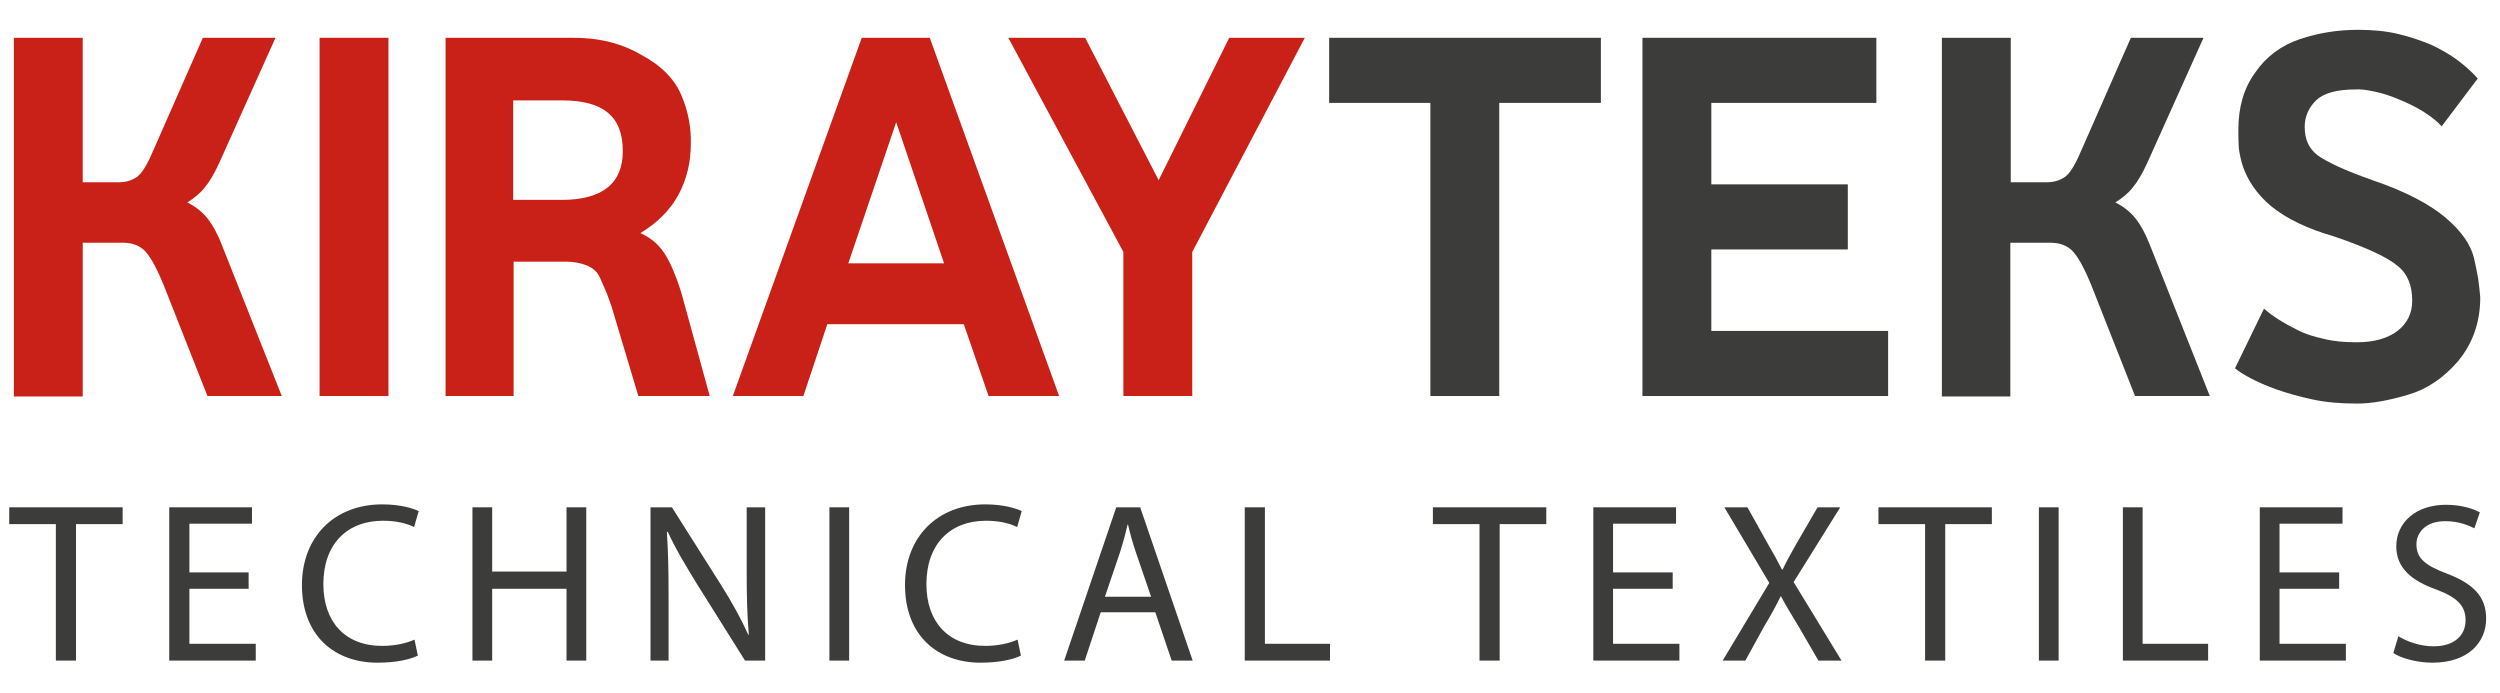
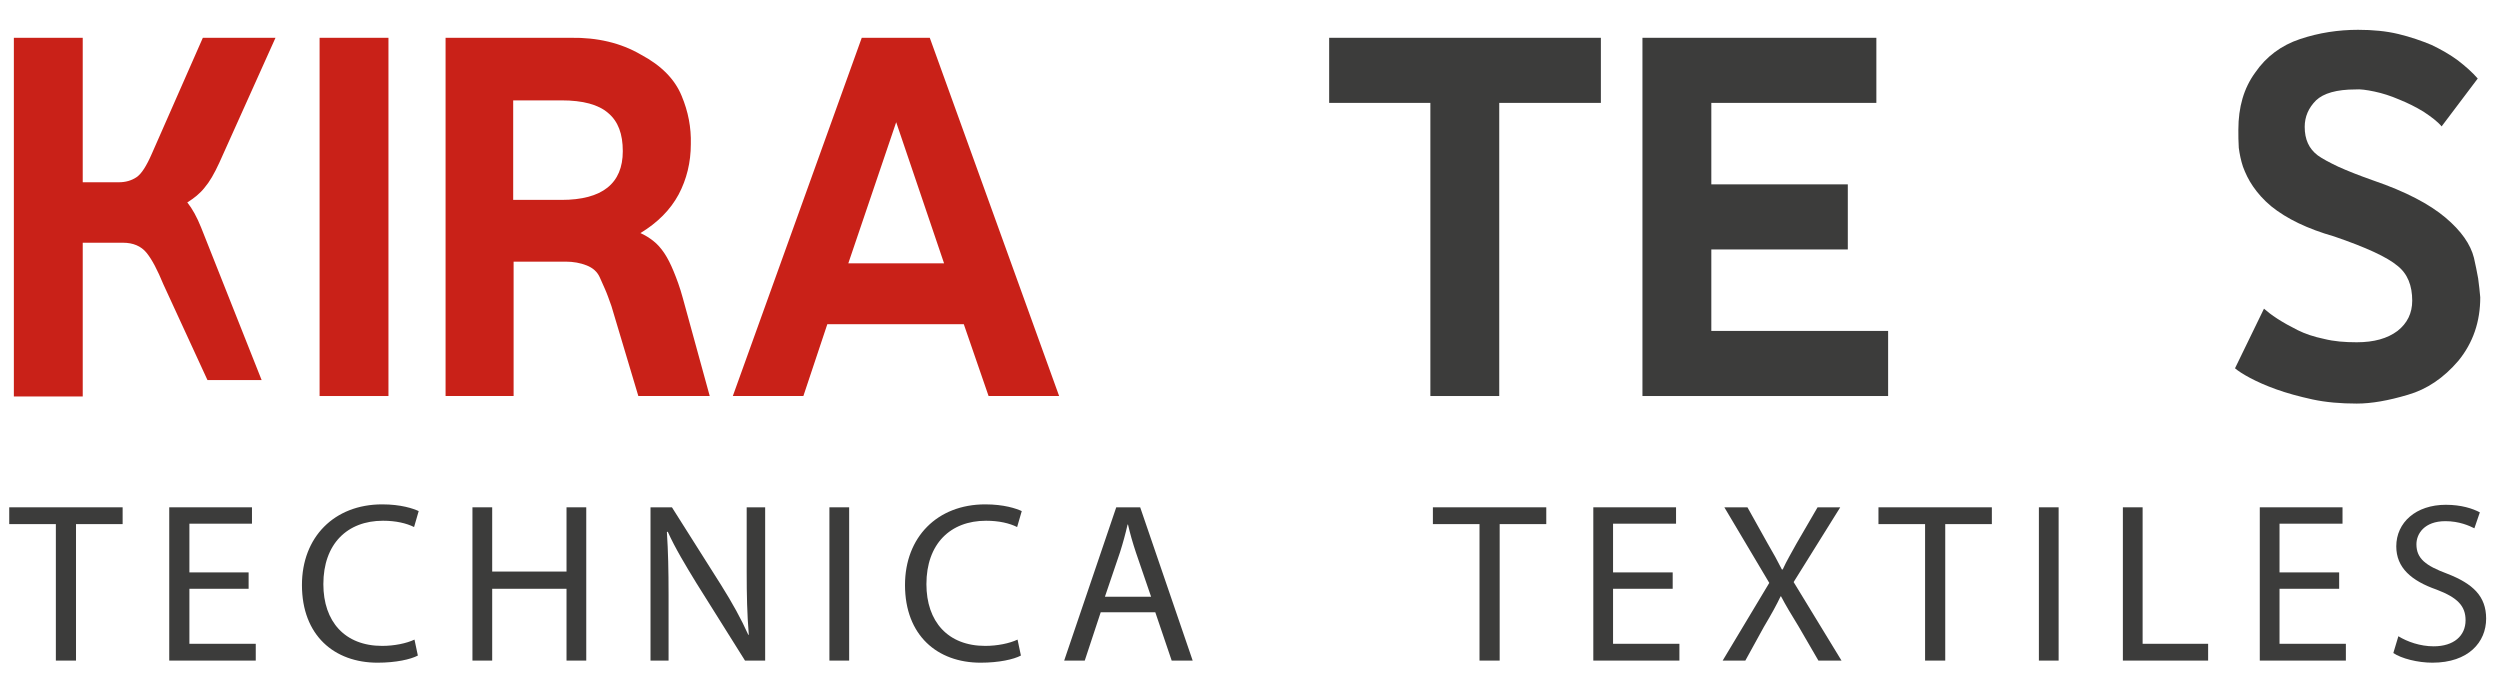
<svg xmlns="http://www.w3.org/2000/svg" version="1.1" id="katman_1" x="0px" y="0px" viewBox="0 0 595.3 165" style="enable-background:new 0 0 595.3 165;" xml:space="preserve">
  <style type="text/css"> .st0{fill:#C92118;} .st1{fill:#3C3C3B;} </style>
  <g>
-     <path class="st0" d="M3.3,94.3V9h16.4v34.4h8.6c1.6,0,3-0.4,4.2-1.2c1.2-0.8,2.4-2.7,3.7-5.7L48.3,9h17.3L52.2,38.8 c-1.2,2.6-2.3,4.5-3.5,5.9c-1.1,1.4-2.5,2.5-4.1,3.5c2,1,3.6,2.3,4.8,3.8c1.2,1.5,2.3,3.5,3.3,6l14.4,36.3H49.4L38.9,67.7 c-1.4-3.4-2.7-5.9-4-7.5c-1.3-1.6-3.2-2.4-5.6-2.4h-9.6v36.6H3.3z" />
+     <path class="st0" d="M3.3,94.3V9h16.4v34.4h8.6c1.6,0,3-0.4,4.2-1.2c1.2-0.8,2.4-2.7,3.7-5.7L48.3,9h17.3L52.2,38.8 c-1.2,2.6-2.3,4.5-3.5,5.9c-1.1,1.4-2.5,2.5-4.1,3.5c1.2,1.5,2.3,3.5,3.3,6l14.4,36.3H49.4L38.9,67.7 c-1.4-3.4-2.7-5.9-4-7.5c-1.3-1.6-3.2-2.4-5.6-2.4h-9.6v36.6H3.3z" />
    <rect x="76.1" y="9" class="st0" width="16.4" height="85.3" />
    <path class="st0" d="M106.1,94.3V9h29.8c6.3-0.1,11.9,1.2,16.7,4c4.9,2.6,8.1,5.9,9.7,9.8c1.6,3.8,2.3,7.6,2.2,11.5 c0,4.4-1,8.4-2.9,12c-2,3.7-5,6.7-9.1,9.2c1.1,0.5,2.1,1.1,3.1,1.9c0.9,0.7,1.8,1.7,2.6,2.9c0.8,1.2,1.5,2.6,2.2,4.3 c0.7,1.7,1.5,3.8,2.2,6.4l6.4,23.3h-17l-6.4-21.4c-0.6-1.7-1.1-3.1-1.6-4.2c-0.5-1.1-0.9-2-1.2-2.7c-0.6-1.3-1.6-2.2-3.1-2.8 c-1.5-0.6-3.2-0.9-5-0.9h-12.4v32H106.1z M122.2,47.6h11.5c9.7,0,14.6-3.9,14.6-11.6c0-4.1-1.1-7.1-3.5-9.1c-2.3-2-6-3-11.1-3 h-11.5V47.6z" />
    <path class="st0" d="M174.5,94.3L205.2,9h16.2l30.8,85.3h-16.8l-5.9-17.1H197l-5.7,17.1H174.5z M202,62.7h22.8l-11.4-33.6L202,62.7 z" />
-     <polygon class="st0" points="267.5,94.3 267.5,60 240.1,9 258.4,9 275.9,42.9 292.7,9 310.7,9 283.9,60 283.9,94.3 " />
    <polygon class="st1" points="340.6,94.3 340.6,24.5 316.5,24.5 316.5,9 381.2,9 381.2,24.5 357,24.5 357,94.3 " />
    <polygon class="st1" points="391.1,94.3 391.1,9 446.8,9 446.8,24.5 407.5,24.5 407.5,43.9 440,43.9 440,59.4 407.5,59.4 407.5,78.8 449.6,78.8 449.6,94.3 " />
-     <path class="st1" d="M462.4,94.3V9h16.4v34.4h8.6c1.6,0,3-0.4,4.2-1.2c1.2-0.8,2.4-2.7,3.7-5.7L507.4,9h17.3l-13.4,29.8 c-1.2,2.6-2.3,4.5-3.5,5.9c-1.1,1.4-2.5,2.5-4.1,3.5c2,1,3.6,2.3,4.8,3.8c1.2,1.5,2.3,3.5,3.3,6l14.4,36.3h-17.8l-10.5-26.6 c-1.4-3.4-2.7-5.9-4-7.5c-1.3-1.6-3.2-2.4-5.6-2.4h-9.6v36.6H462.4z" />
    <path class="st1" d="M561.2,96.1c-3.8,0-7.4-0.3-10.6-1c-3.2-0.7-6.1-1.5-8.6-2.4c-2.5-0.9-4.5-1.8-6.2-2.7 c-1.7-0.9-2.9-1.7-3.6-2.3l6.9-14.2c0.8,0.7,1.8,1.5,3.2,2.4c1.4,0.9,3,1.8,4.8,2.7c1.8,0.9,3.9,1.6,6.3,2.1 c2.4,0.6,4.9,0.8,7.8,0.8c4.1,0,7.3-0.9,9.7-2.7c2.3-1.8,3.5-4.2,3.5-7.2c0-3.6-1.1-6.4-3.5-8.3c-2.5-2.1-7.5-4.4-15.1-7 c-6.3-1.8-11.3-4.2-15-7.2c-1.8-1.5-3.2-3.1-4.3-4.7c-1.1-1.6-1.8-3.1-2.4-4.7c-0.5-1.5-0.8-3-1-4.5c-0.1-1.5-0.1-2.9-0.1-4.3 c0-5.4,1.3-9.9,4-13.6c2.6-3.8,6.2-6.5,10.7-8c4.5-1.5,9.1-2.2,13.8-2.2c3.5,0,6.7,0.3,9.6,1c2.9,0.7,5.5,1.6,7.9,2.6 c2.3,1.1,4.4,2.3,6.3,3.7c1.8,1.4,3.4,2.8,4.7,4.3l-8.6,11.4c-1-1.2-2.5-2.3-4.3-3.5c-1.8-1.1-3.8-2.1-5.8-2.9 c-2.1-0.9-4-1.5-5.9-1.9c-1.9-0.4-3.4-0.6-4.5-0.5c-4.5,0-7.6,0.9-9.4,2.6c-1.8,1.8-2.7,3.9-2.7,6.3c0,3,1,5.2,3.1,6.8 c1.1,0.8,2.8,1.7,4.9,2.7c2.2,1,5,2.1,8.4,3.3c7.6,2.6,13.3,5.6,17.1,8.8c3.8,3.2,6,6.4,6.8,9.6c0.4,1.7,0.7,3.3,1,4.9 c0.2,1.6,0.4,3.1,0.5,4.5c0,5.8-1.7,10.8-5.2,15.1c-3.5,4.1-7.5,6.8-12,8.1C568.7,95.4,564.7,96.1,561.2,96.1" />
    <polygon class="st1" points="13.3,124.8 2.2,124.8 2.2,120.8 29.2,120.8 29.2,124.8 18.1,124.8 18.1,157.3 13.3,157.3 " />
    <polygon class="st1" points="59.2,140.2 45.1,140.2 45.1,153.3 60.9,153.3 60.9,157.3 40.3,157.3 40.3,120.8 60,120.8 60,124.7 45.1,124.7 45.1,136.3 59.2,136.3 " />
    <path class="st1" d="M99.5,156.1c-1.7,0.9-5.2,1.7-9.6,1.7c-10.3,0-18-6.5-18-18.5c0-11.4,7.7-19.2,19.1-19.2c4.5,0,7.4,1,8.7,1.6 l-1.1,3.8c-1.8-0.9-4.3-1.5-7.4-1.5c-8.5,0-14.2,5.5-14.2,15.1c0,8.9,5.1,14.7,14,14.7c2.9,0,5.8-0.6,7.7-1.5L99.5,156.1z" />
    <polygon class="st1" points="117.2,120.8 117.2,136.1 134.9,136.1 134.9,120.8 139.6,120.8 139.6,157.3 134.9,157.3 134.9,140.2 117.2,140.2 117.2,157.3 112.5,157.3 112.5,120.8 " />
    <path class="st1" d="M154.9,157.3v-36.5h5.1l11.7,18.5c2.7,4.3,4.8,8.1,6.5,11.9l0.1-0.1c-0.4-4.9-0.5-9.3-0.5-15v-15.3h4.4v36.5 h-4.8l-11.6-18.5c-2.5-4.1-5-8.2-6.8-12.2l-0.2,0.1c0.3,4.6,0.4,9,0.4,15v15.6H154.9z" />
    <rect x="197.5" y="120.8" class="st1" width="4.7" height="36.5" />
    <path class="st1" d="M243.1,156.1c-1.7,0.9-5.2,1.7-9.6,1.7c-10.3,0-18-6.5-18-18.5c0-11.4,7.7-19.2,19.1-19.2c4.5,0,7.4,1,8.7,1.6 l-1.1,3.8c-1.8-0.9-4.3-1.5-7.4-1.5c-8.5,0-14.2,5.5-14.2,15.1c0,8.9,5.1,14.7,14,14.7c2.9,0,5.8-0.6,7.7-1.5L243.1,156.1z" />
    <path class="st1" d="M262.1,145.8l-3.8,11.5h-4.9l12.4-36.5h5.7l12.5,36.5h-5l-3.9-11.5H262.1z M274.1,142.1l-3.6-10.5 c-0.8-2.4-1.4-4.5-1.9-6.7h-0.1c-0.5,2.2-1.1,4.4-1.8,6.6l-3.6,10.6H274.1z" />
-     <polygon class="st1" points="296.4,120.8 301.2,120.8 301.2,153.3 316.7,153.3 316.7,157.3 296.4,157.3 " />
    <polygon class="st1" points="352.3,124.8 341.2,124.8 341.2,120.8 368.2,120.8 368.2,124.8 357.1,124.8 357.1,157.3 352.3,157.3 " />
    <polygon class="st1" points="398.3,140.2 384.1,140.2 384.1,153.3 399.9,153.3 399.9,157.3 379.4,157.3 379.4,120.8 399.1,120.8 399.1,124.7 384.1,124.7 384.1,136.3 398.3,136.3 " />
    <path class="st1" d="M433,157.3l-4.7-8.1c-1.9-3.1-3.1-5.1-4.2-7.2h-0.1c-1,2.1-2.1,4.1-4,7.3l-4.4,8h-5.4l11.1-18.5l-10.7-18h5.5 l4.8,8.6c1.4,2.4,2.4,4.2,3.4,6.2h0.2c1-2.2,2-3.8,3.3-6.2l5-8.6h5.4l-11.1,17.8l11.4,18.7H433z" />
    <polygon class="st1" points="458.4,124.8 447.3,124.8 447.3,120.8 474.3,120.8 474.3,124.8 463.2,124.8 463.2,157.3 458.4,157.3 " />
    <rect x="485.5" y="120.8" class="st1" width="4.7" height="36.5" />
    <polygon class="st1" points="505.5,120.8 510.2,120.8 510.2,153.3 525.8,153.3 525.8,157.3 505.5,157.3 " />
    <polygon class="st1" points="557,140.2 542.8,140.2 542.8,153.3 558.6,153.3 558.6,157.3 538.1,157.3 538.1,120.8 557.8,120.8 557.8,124.7 542.8,124.7 542.8,136.3 557,136.3 " />
    <path class="st1" d="M571.1,151.5c2.1,1.3,5.2,2.4,8.4,2.4c4.8,0,7.6-2.5,7.6-6.2c0-3.4-1.9-5.4-6.9-7.3c-6-2.1-9.6-5.2-9.6-10.3 c0-5.7,4.7-9.9,11.8-9.9c3.7,0,6.4,0.9,8.1,1.8l-1.3,3.8c-1.2-0.6-3.6-1.7-6.9-1.7c-5,0-6.9,3-6.9,5.5c0,3.4,2.2,5.1,7.3,7 c6.2,2.4,9.3,5.4,9.3,10.7c0,5.6-4.2,10.5-12.8,10.5c-3.5,0-7.4-1-9.3-2.3L571.1,151.5z" />
  </g>
</svg>